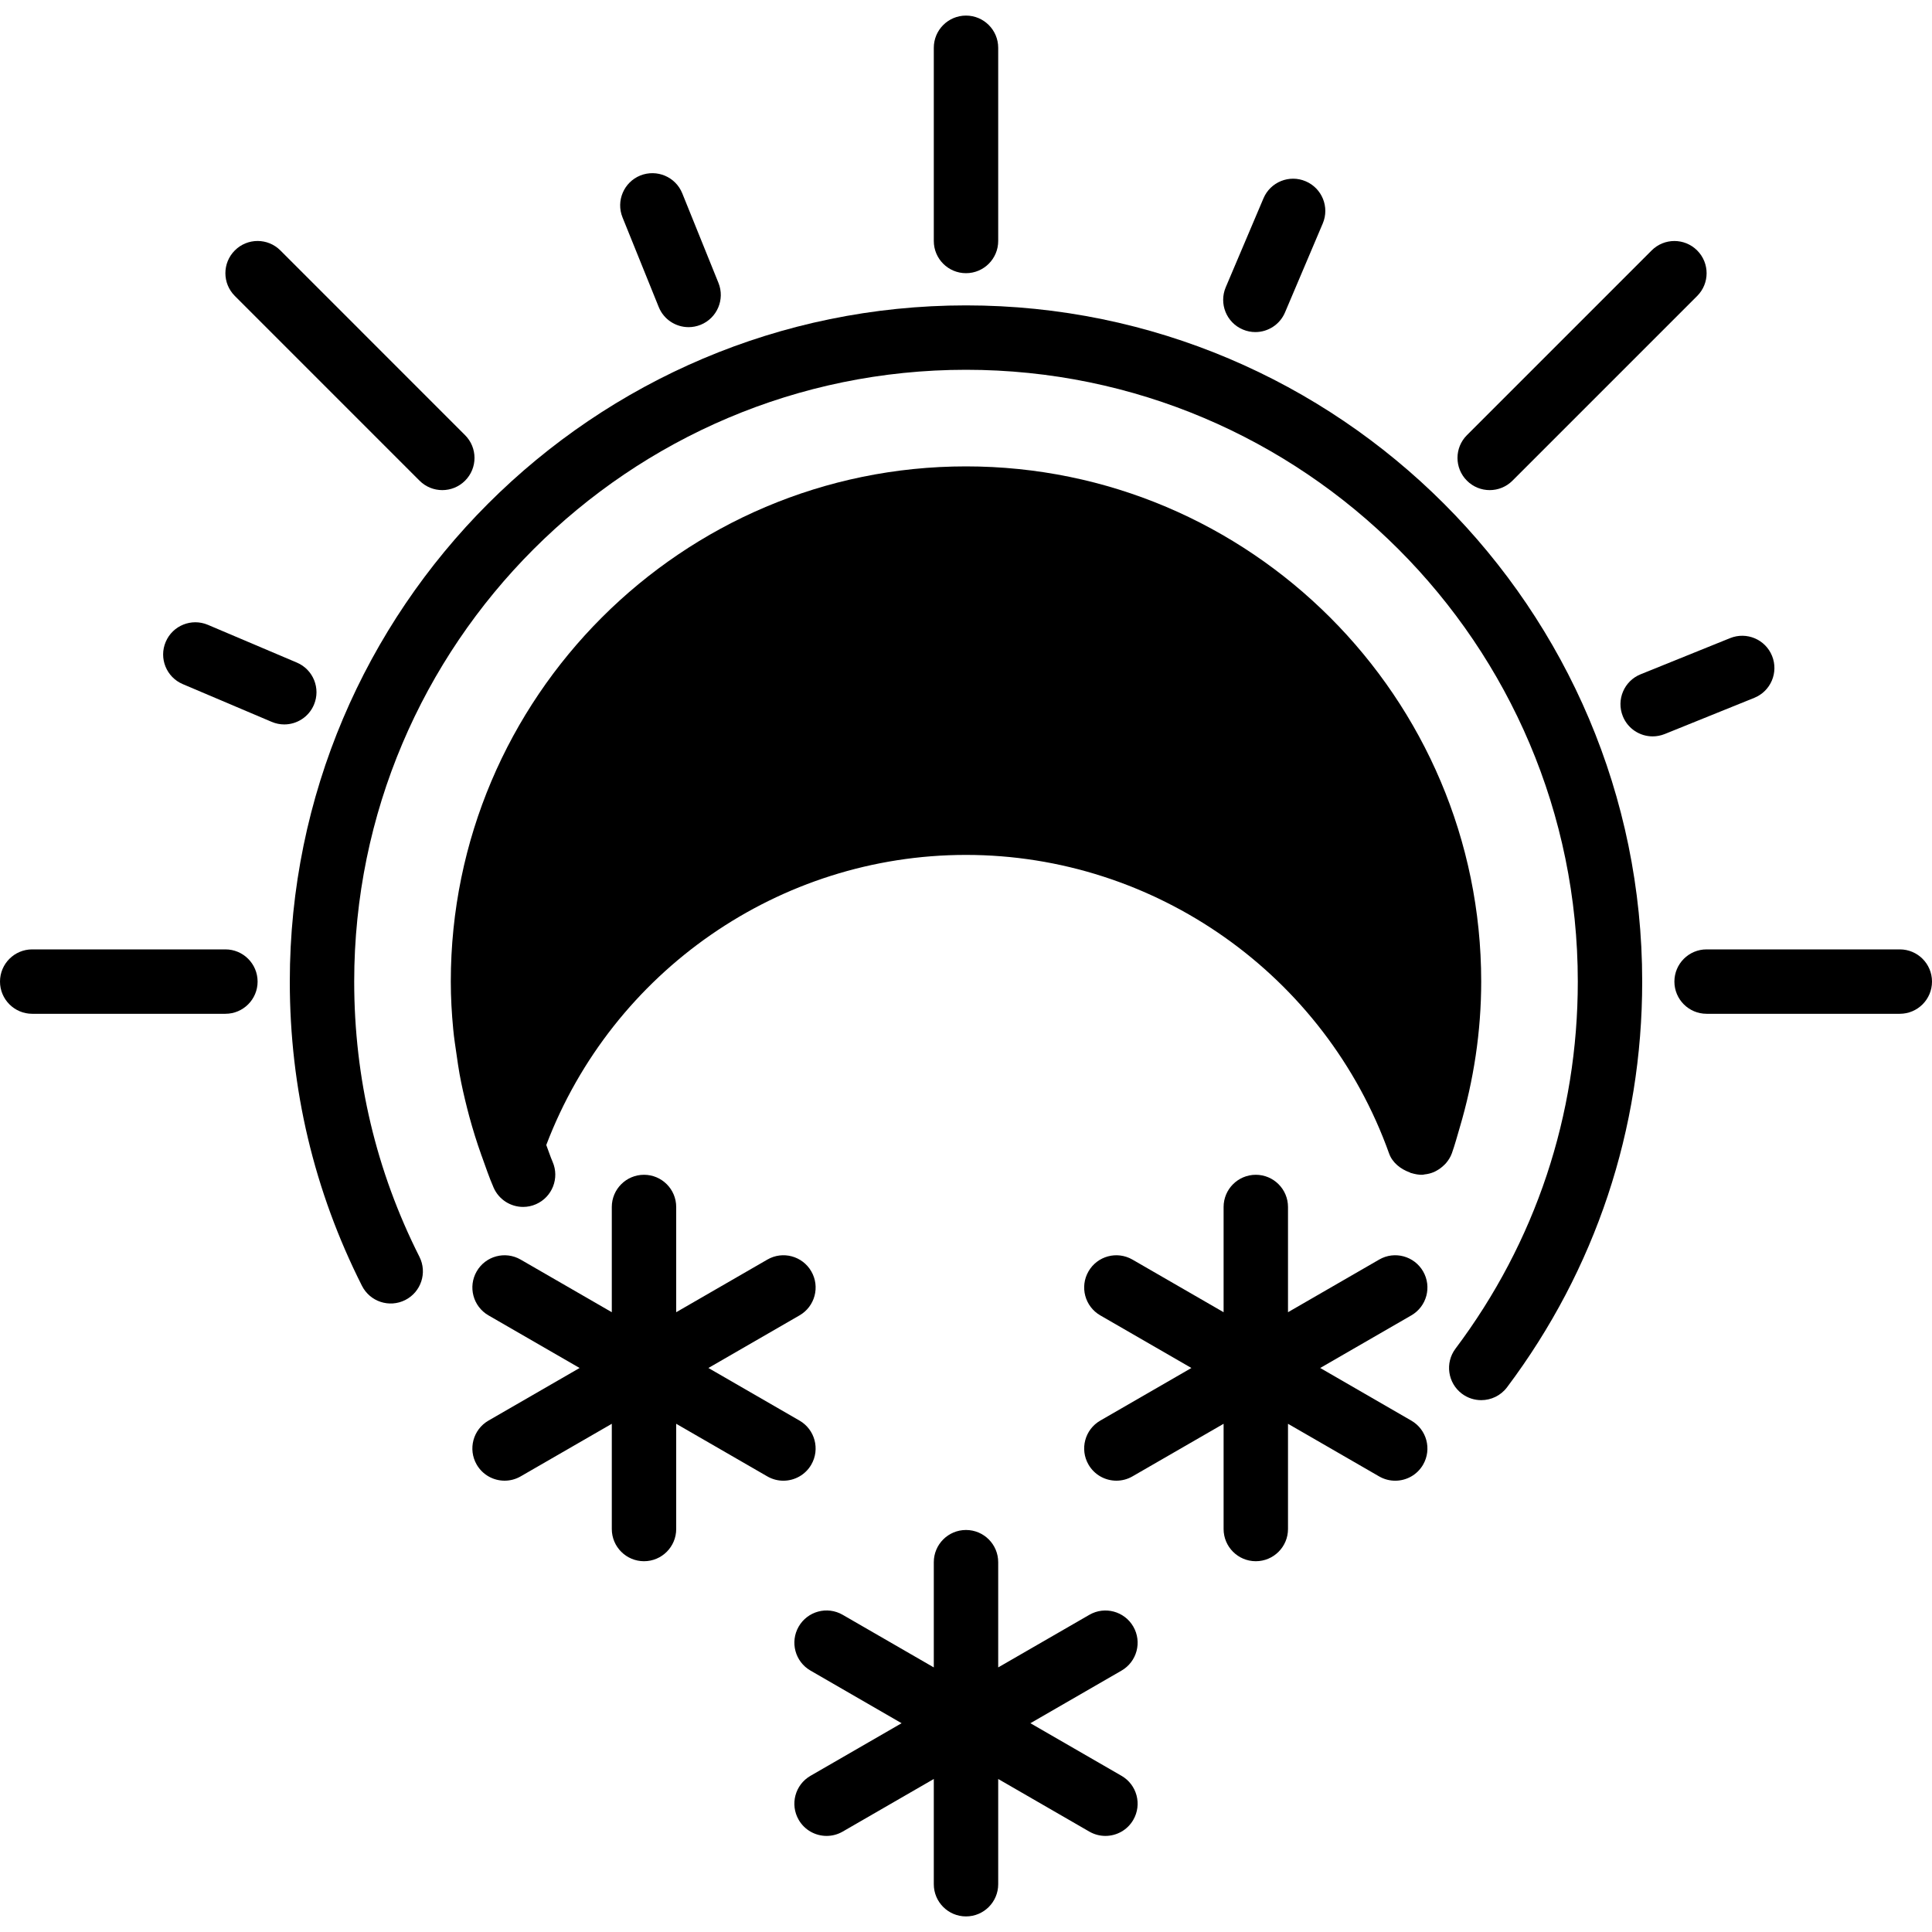
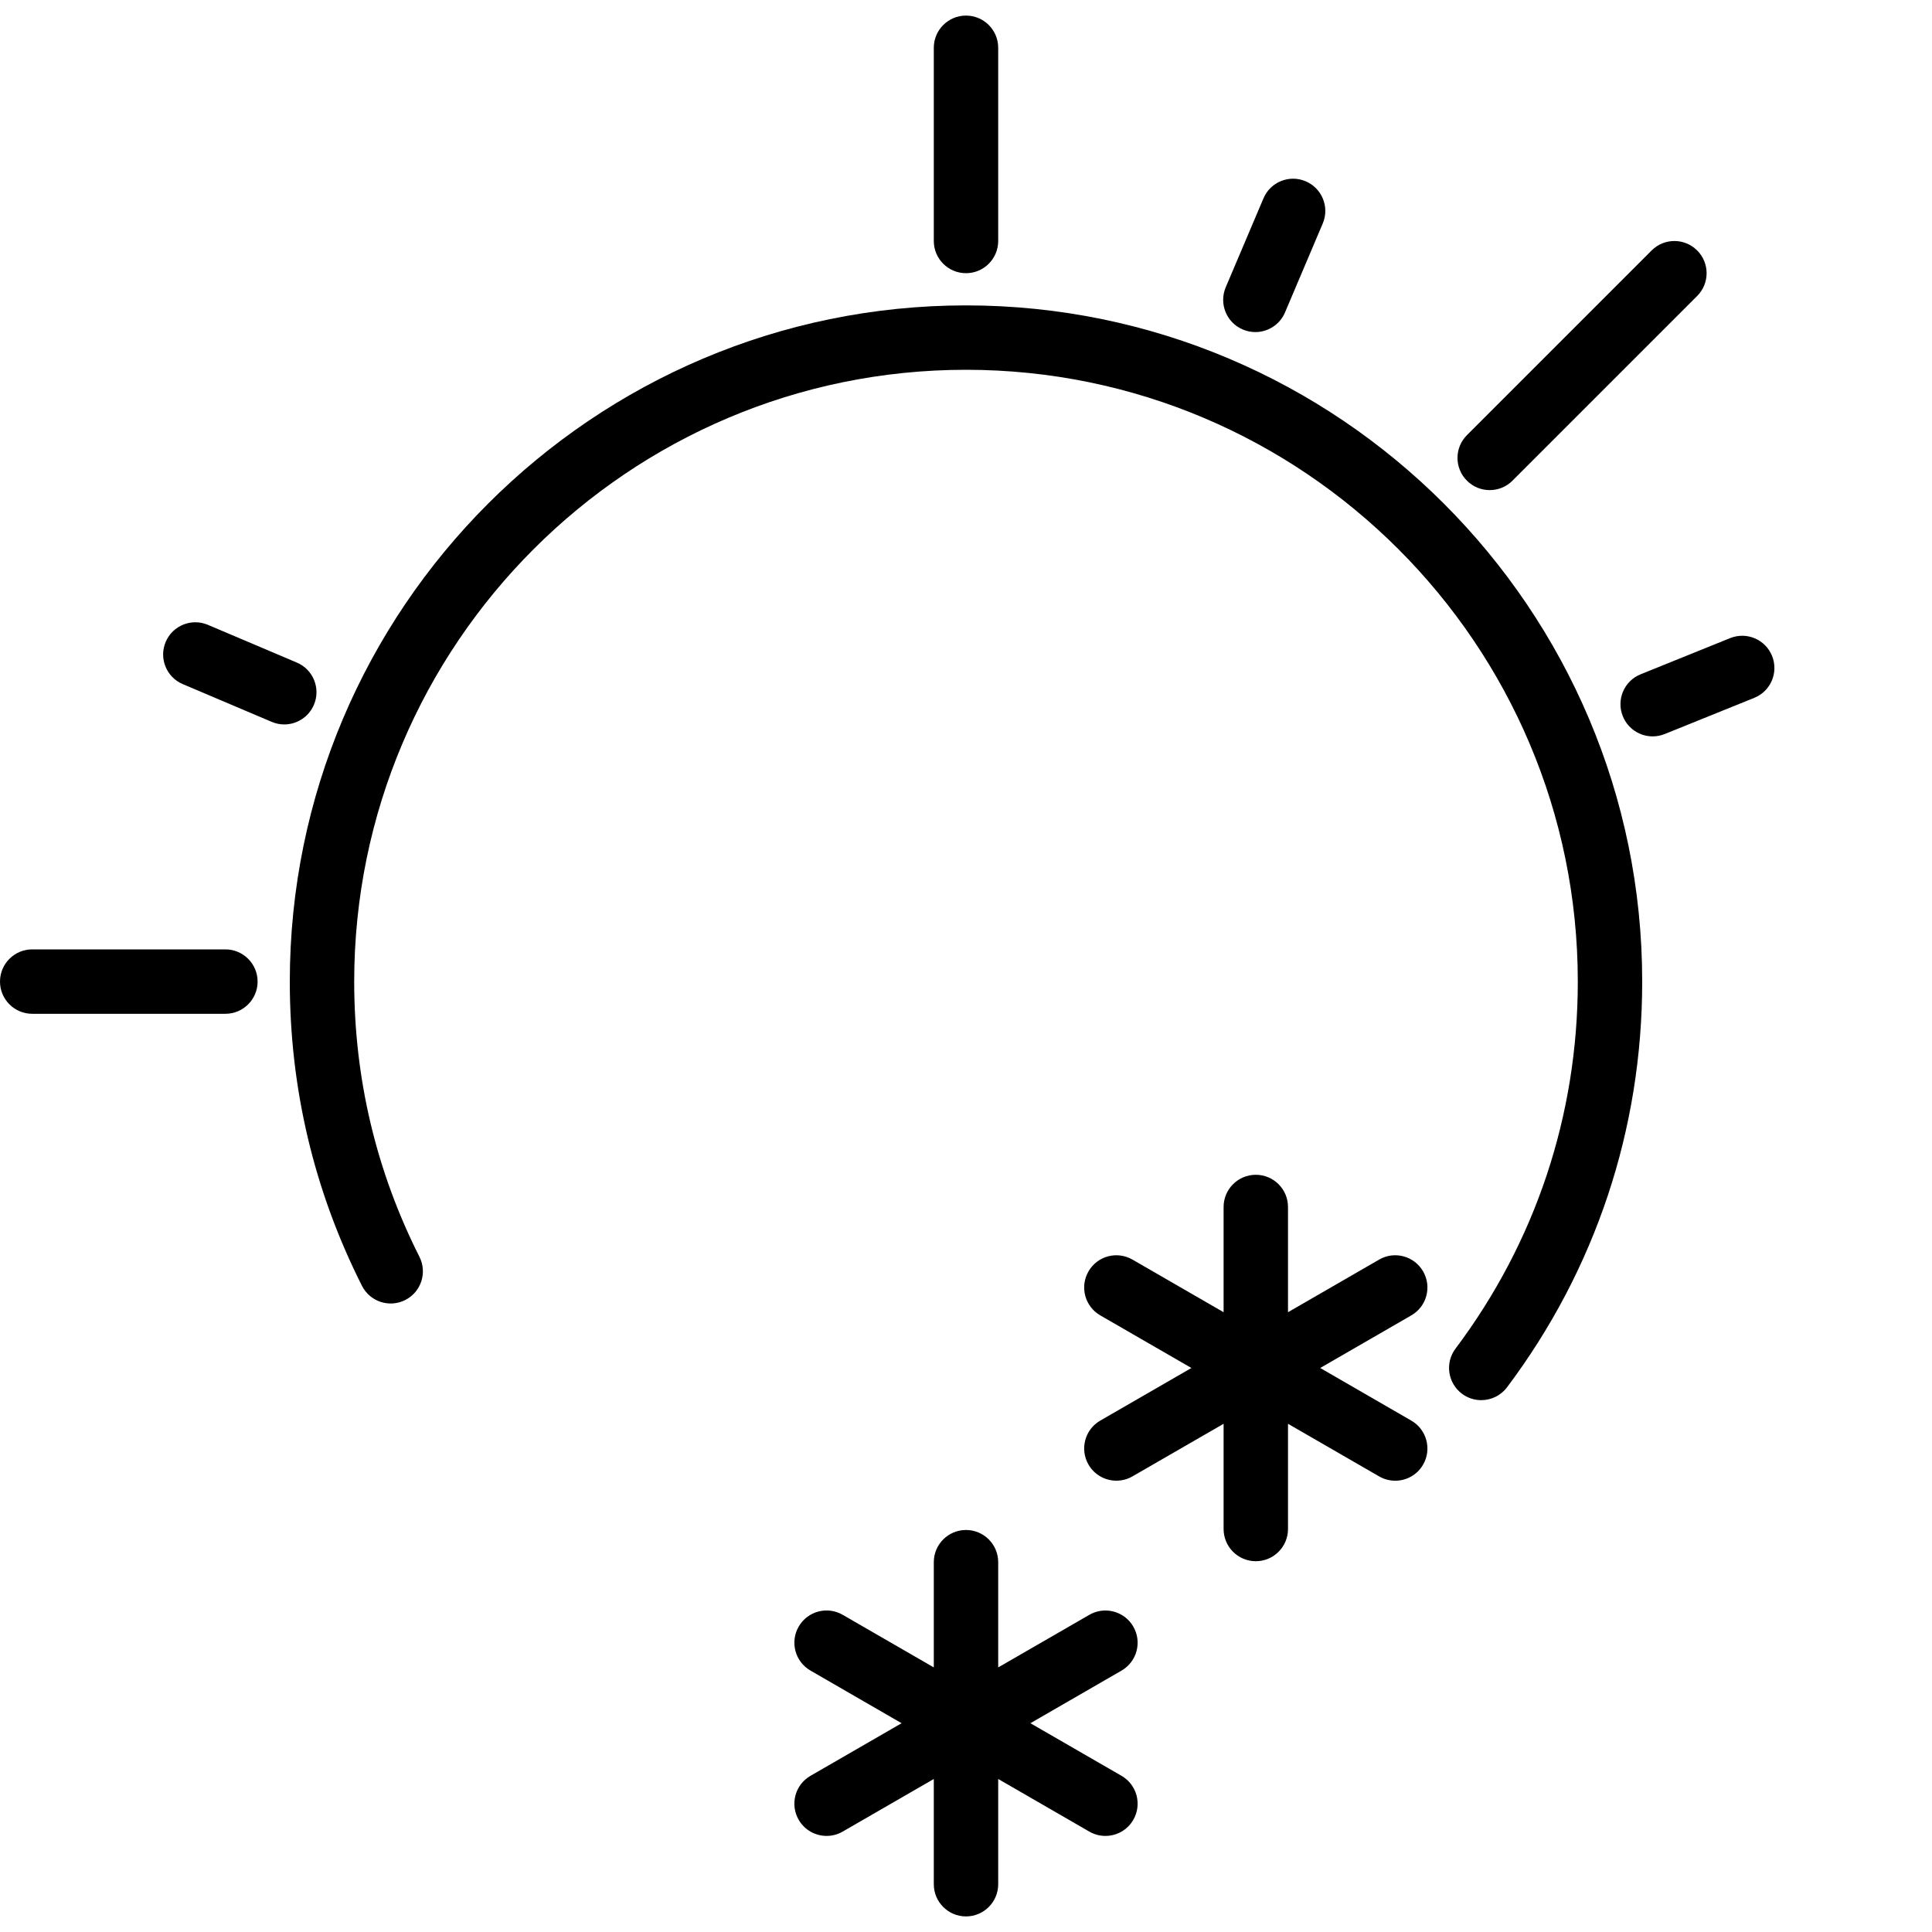
<svg xmlns="http://www.w3.org/2000/svg" version="1.1" id="Capa_1" x="0px" y="0px" viewBox="0 0 60 60" style="enable-background:new 0 0 60 60;" xml:space="preserve">
  <g>
    <path d="M30,9.484c-11.58,0-21,9.42-21,21c0,3.323,0.754,6.501,2.241,9.448c0.249,0.492,0.848,0.691,1.343,0.442   c0.493-0.249,0.691-0.85,0.442-1.343C11.682,36.367,11,33.491,11,30.484c0-10.477,8.523-19,19-19s19,8.523,19,19   c0,4.149-1.313,8.091-3.798,11.399c-0.332,0.442-0.242,1.068,0.199,1.4c0.18,0.135,0.391,0.2,0.6,0.2   c0.304,0,0.604-0.138,0.801-0.399C49.548,39.427,51,35.07,51,30.484C51,18.905,41.58,9.484,30,9.484z" />
    <path d="M7,29.484H1c-0.552,0-1,0.448-1,1s0.448,1,1,1h6c0.552,0,1-0.448,1-1S7.552,29.484,7,29.484z" />
-     <path d="M59,29.484h-6c-0.553,0-1,0.448-1,1s0.447,1,1,1h6c0.553,0,1-0.448,1-1S59.553,29.484,59,29.484z" />
    <path d="M30,8.484c0.552,0,1-0.448,1-1v-6c0-0.552-0.448-1-1-1s-1,0.448-1,1v6C29,8.037,29.448,8.484,30,8.484z" />
    <path d="M46.264,15.221c0.256,0,0.512-0.098,0.707-0.293l5.736-5.736c0.391-0.391,0.391-1.023,0-1.414s-1.023-0.391-1.414,0   l-5.736,5.736c-0.391,0.391-0.391,1.023,0,1.414C45.752,15.123,46.008,15.221,46.264,15.221z" />
-     <path d="M13.029,14.928c0.195,0.195,0.451,0.293,0.707,0.293s0.512-0.098,0.707-0.293c0.391-0.391,0.391-1.023,0-1.414L8.707,7.777   c-0.391-0.391-1.023-0.391-1.414,0s-0.391,1.023,0,1.414L13.029,14.928z" />
    <path d="M38.596,10.233c0.127,0.054,0.26,0.08,0.39,0.08c0.389,0,0.759-0.229,0.921-0.61l1.172-2.762   c0.216-0.508-0.021-1.095-0.53-1.311c-0.508-0.217-1.096,0.021-1.311,0.53l-1.172,2.762C37.851,9.431,38.088,10.018,38.596,10.233z   " />
-     <path d="M20.457,9.534c0.157,0.39,0.532,0.626,0.928,0.626c0.125,0,0.251-0.024,0.374-0.073c0.512-0.207,0.76-0.79,0.553-1.302   l-1.124-2.782C20.981,5.491,20.4,5.246,19.886,5.45c-0.512,0.207-0.76,0.79-0.553,1.302L20.457,9.534z" />
    <path d="M9.749,21.888c0.216-0.508-0.021-1.095-0.53-1.311l-2.762-1.172c-0.508-0.216-1.096,0.021-1.311,0.53   c-0.216,0.508,0.021,1.095,0.53,1.311l2.762,1.172c0.127,0.054,0.26,0.08,0.39,0.08C9.217,22.498,9.587,22.269,9.749,21.888z" />
    <path d="M55.033,20.37c-0.207-0.513-0.789-0.759-1.302-0.553l-2.781,1.124c-0.512,0.207-0.759,0.79-0.552,1.302   c0.157,0.39,0.531,0.626,0.927,0.626c0.125,0,0.252-0.024,0.375-0.073l2.781-1.124C54.993,21.465,55.24,20.882,55.033,20.37z" />
    <path d="M44.196,39.484c-0.277-0.479-0.889-0.644-1.366-0.366L40,40.752v-3.268c0-0.552-0.448-1-1-1s-1,0.448-1,1v3.268   l-2.83-1.634c-0.48-0.277-1.09-0.113-1.366,0.366c-0.276,0.479-0.112,1.09,0.366,1.366L37,42.484l-2.83,1.634   c-0.479,0.276-0.642,0.888-0.366,1.366c0.186,0.321,0.521,0.5,0.867,0.5c0.169,0,0.342-0.043,0.499-0.134L38,44.217v3.268   c0,0.552,0.448,1,1,1s1-0.448,1-1v-3.268l2.83,1.634c0.158,0.091,0.33,0.134,0.499,0.134c0.346,0,0.682-0.179,0.867-0.5   c0.276-0.479,0.112-1.09-0.366-1.366L41,42.484l2.83-1.634C44.309,40.574,44.472,39.963,44.196,39.484z" />
-     <path d="M25.196,45.484c0.276-0.479,0.112-1.09-0.366-1.366L22,42.484l2.83-1.634c0.479-0.276,0.642-0.888,0.366-1.366   c-0.276-0.479-0.888-0.644-1.366-0.366L21,40.752v-3.268c0-0.552-0.448-1-1-1s-1,0.448-1,1v3.268l-2.83-1.634   c-0.479-0.277-1.09-0.113-1.366,0.366c-0.276,0.479-0.112,1.09,0.366,1.366L18,42.484l-2.83,1.634   c-0.479,0.276-0.642,0.888-0.366,1.366c0.186,0.321,0.521,0.5,0.867,0.5c0.169,0,0.342-0.043,0.499-0.134L19,44.217v3.268   c0,0.552,0.448,1,1,1s1-0.448,1-1v-3.268l2.83,1.634c0.158,0.091,0.33,0.134,0.499,0.134   C24.675,45.984,25.011,45.805,25.196,45.484z" />
    <path d="M35.196,50.516c-0.276-0.478-0.888-0.643-1.366-0.366L31,51.783v-3.268c0-0.552-0.448-1-1-1s-1,0.448-1,1v3.268   l-2.83-1.634c-0.48-0.277-1.09-0.112-1.366,0.366c-0.276,0.479-0.112,1.09,0.366,1.366L28,53.516l-2.83,1.634   c-0.479,0.276-0.642,0.888-0.366,1.366c0.186,0.321,0.521,0.5,0.867,0.5c0.169,0,0.342-0.043,0.499-0.134L29,55.248v3.268   c0,0.552,0.448,1,1,1s1-0.448,1-1v-3.268l2.83,1.634c0.158,0.091,0.33,0.134,0.499,0.134c0.346,0,0.682-0.179,0.867-0.5   c0.276-0.479,0.112-1.09-0.366-1.366L32,53.516l2.83-1.634C35.309,51.605,35.472,50.994,35.196,50.516z" />
-     <path d="M45.087,35.821c0.001-0.002,0.002-0.002,0.002-0.004c0.093-0.262,0.165-0.529,0.243-0.795   C45.767,33.554,46,32.033,46,30.484c0-8.822-7.178-16-16-16s-16,7.178-16,16c0,0.493,0.028,0.986,0.075,1.478   c0.025,0.272,0.068,0.54,0.107,0.81c0.029,0.194,0.054,0.389,0.09,0.582c0.064,0.355,0.145,0.705,0.233,1.055   c0.023,0.089,0.046,0.179,0.07,0.268c0.108,0.397,0.23,0.791,0.369,1.18c0.003,0.01,0.006,0.02,0.009,0.03   c0.001,0.004,0.005,0.007,0.006,0.011c0.119,0.329,0.229,0.66,0.37,0.983c0.164,0.376,0.531,0.601,0.917,0.601   c0.134,0,0.27-0.027,0.399-0.084c0.506-0.221,0.737-0.811,0.517-1.316c-0.075-0.172-0.129-0.349-0.197-0.523   c2.055-5.401,7.244-9.009,13.034-9.009c5.878,0,11.159,3.727,13.141,9.274c0.1,0.281,0.356,0.485,0.642,0.586   c0.011,0.004,0.019,0.014,0.03,0.018c0.006,0.002,0.012,0.001,0.017,0.002c0.117,0.036,0.237,0.058,0.354,0.054   c0.005,0,0.009-0.002,0.014-0.003c0.016-0.001,0.031-0.007,0.047-0.009c0.103-0.01,0.201-0.036,0.294-0.076   c0.031-0.013,0.059-0.031,0.089-0.047c0.075-0.042,0.142-0.092,0.204-0.151c0.026-0.024,0.051-0.046,0.074-0.073   C44.981,36.035,45.046,35.936,45.087,35.821z" />
  </g>
  <g>
</g>
  <g>
</g>
  <g>
</g>
  <g>
</g>
  <g>
</g>
  <g>
</g>
  <g>
</g>
  <g>
</g>
  <g>
</g>
  <g>
</g>
  <g>
</g>
  <g>
</g>
  <g>
</g>
  <g>
</g>
  <g>
</g>
</svg>